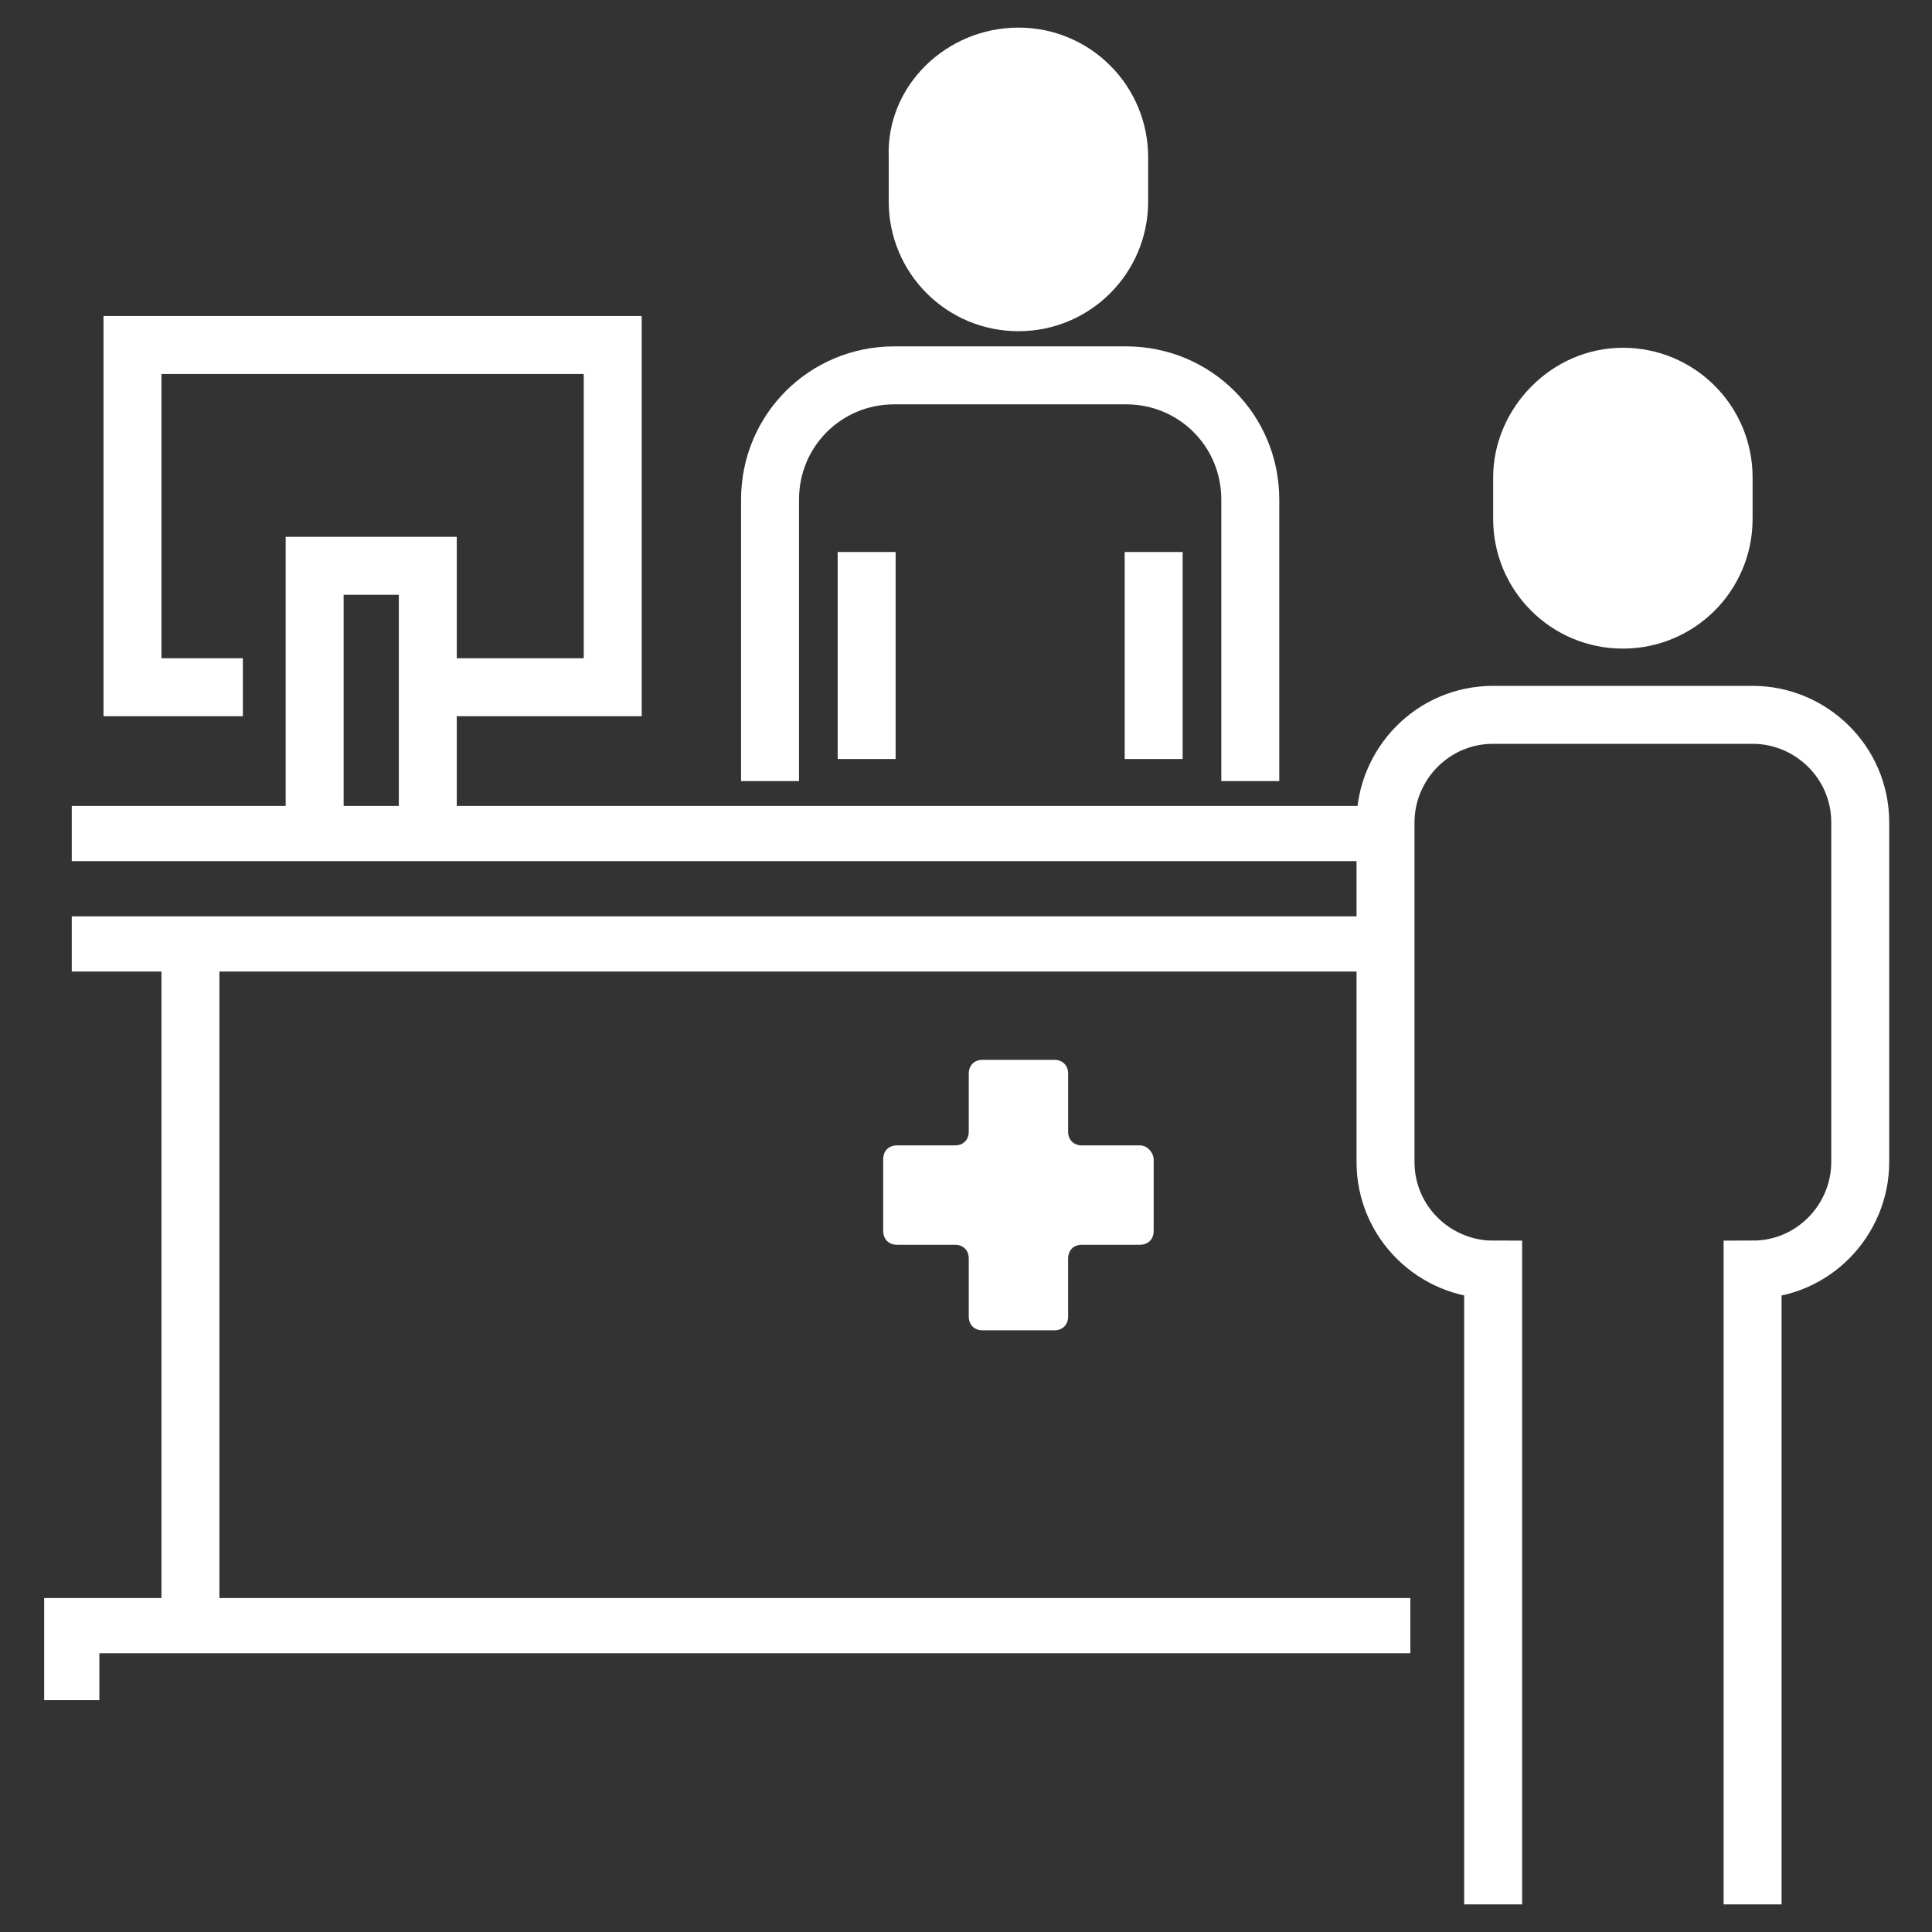
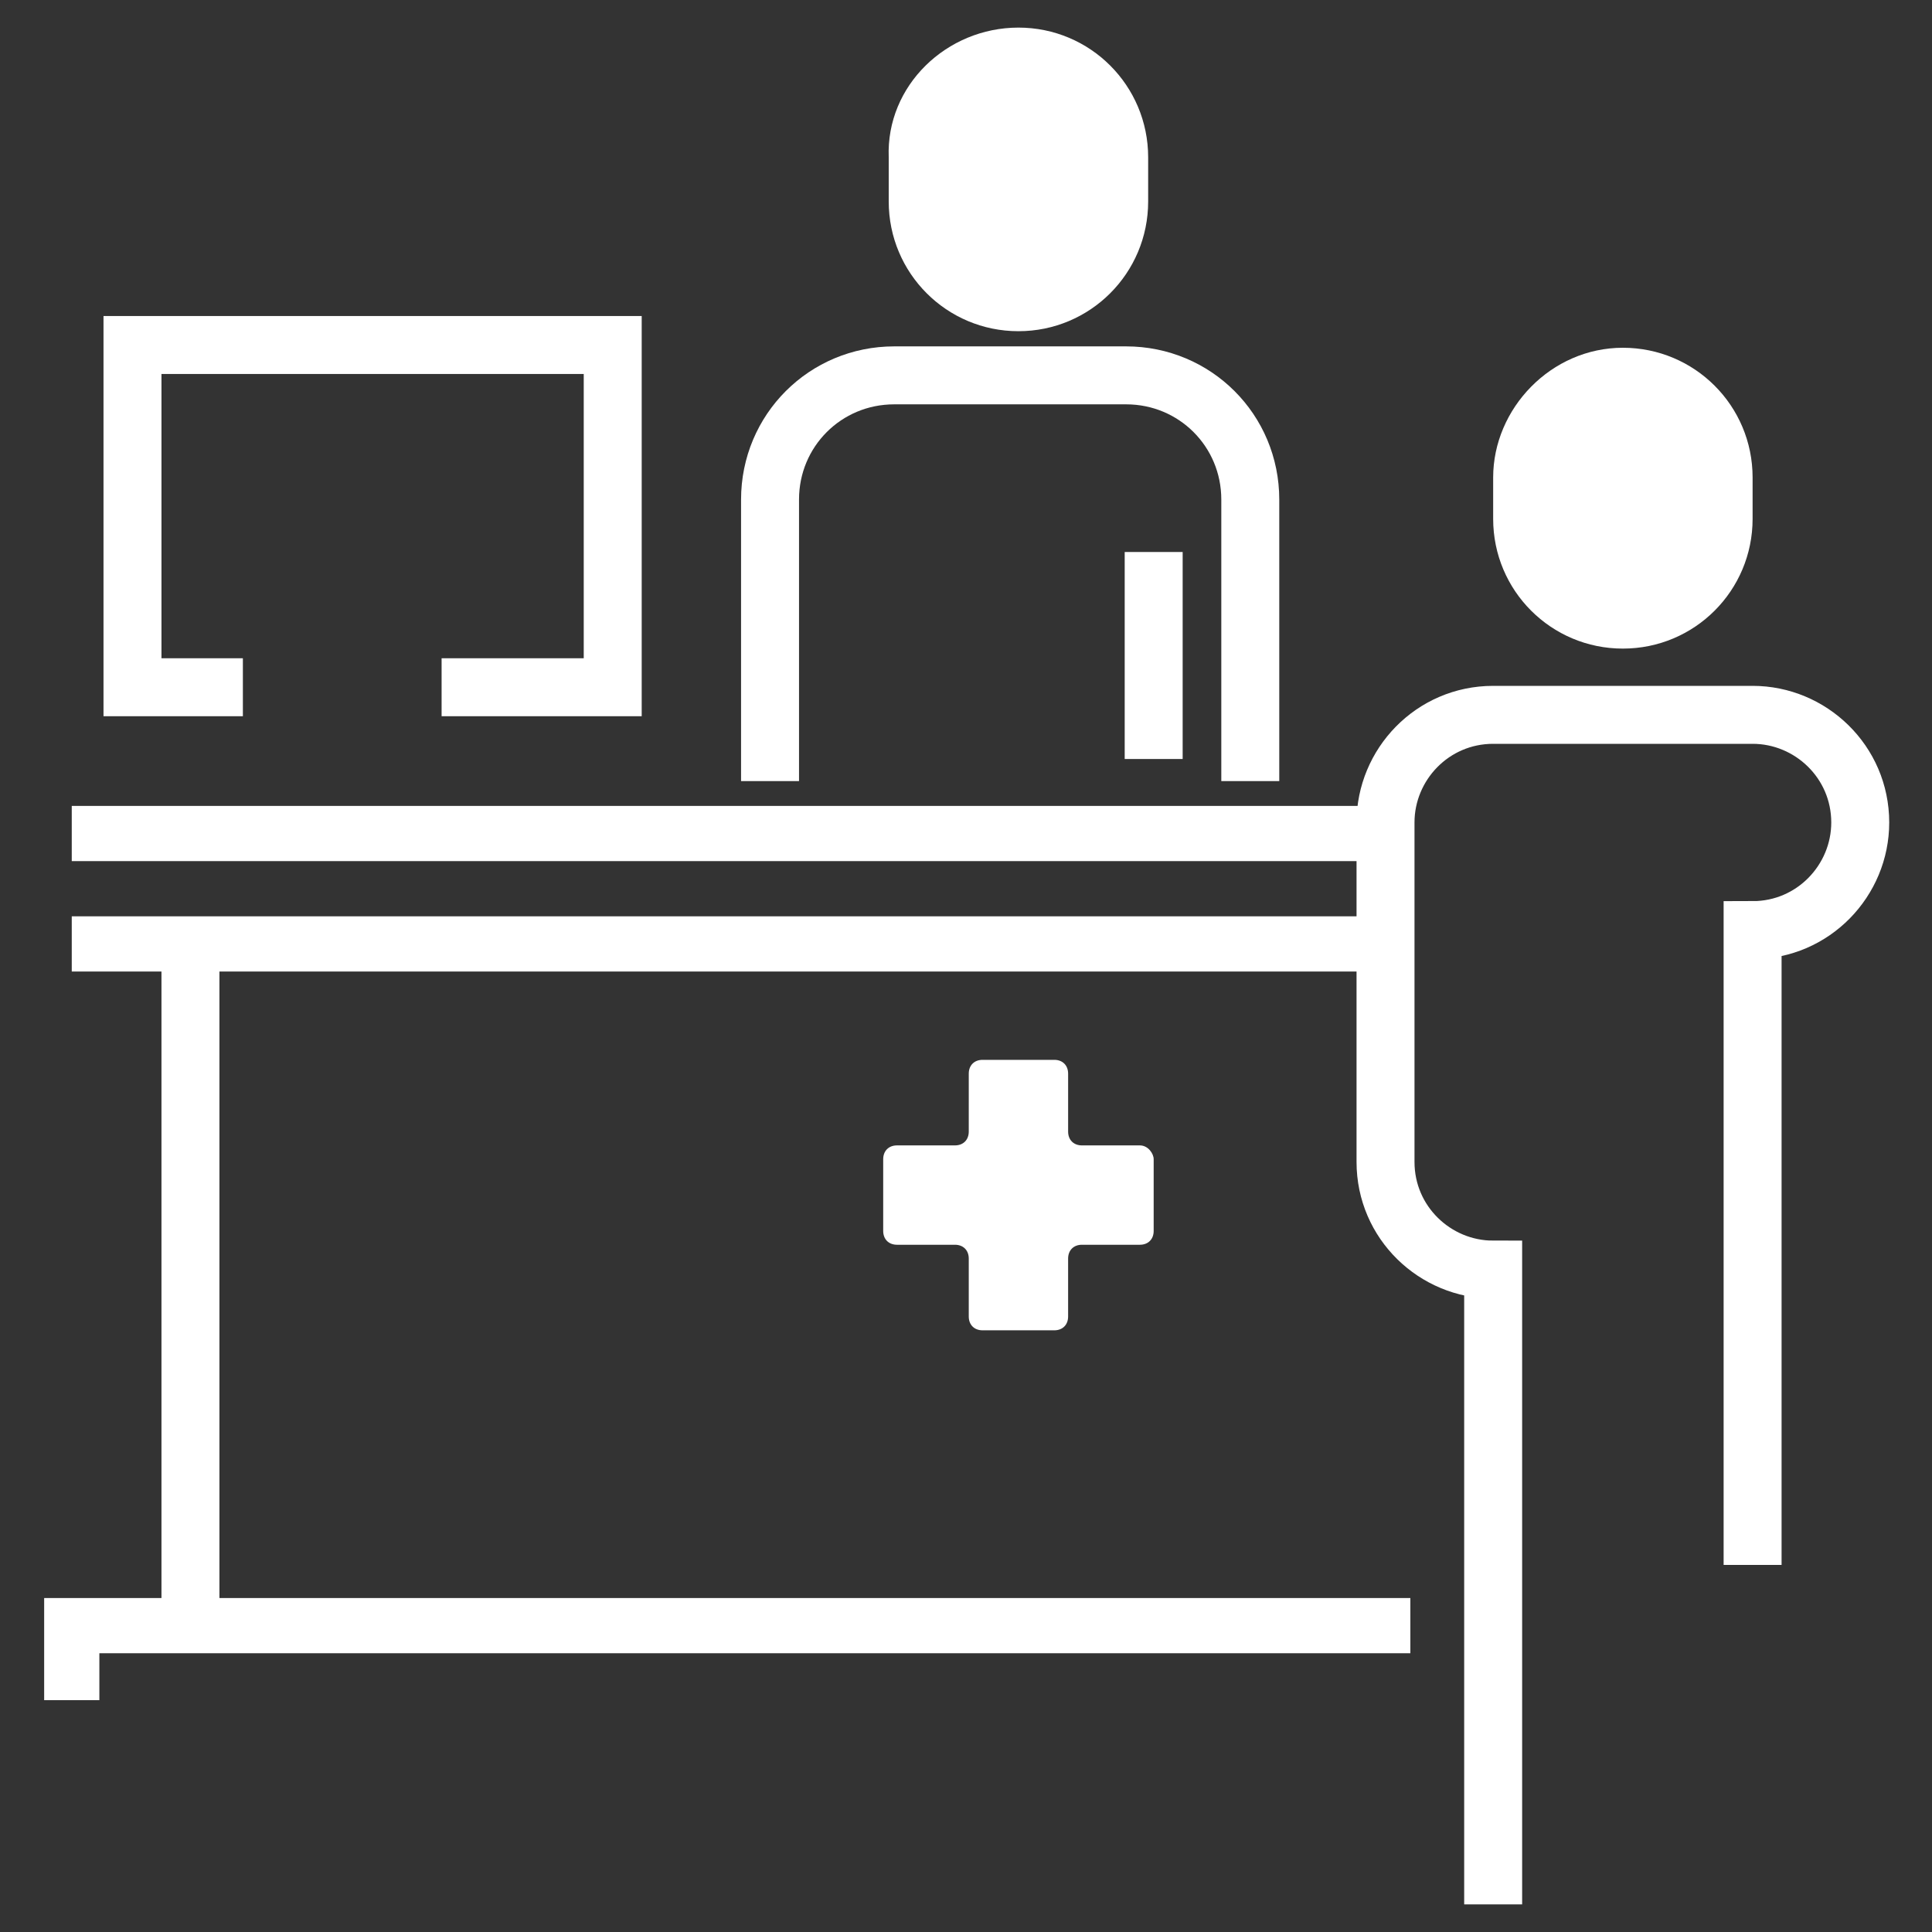
<svg xmlns="http://www.w3.org/2000/svg" version="1.1" id="layer2" x="0px" y="0px" viewBox="0 0 70 70" style="enable-background:new 0 0 70 70;" xml:space="preserve">
  <rect x="0" y="0" width="70" height="70" fill="#333333" stroke="none" />
  <style type="text/css">
	.st0{fill:#FFFFFF;}
	.st1{fill:none;stroke:#FFFFFF;stroke-width:2;stroke-miterlimit:10;}
	.st2{fill:none;stroke:#FFFFFF;stroke-width:2.1;stroke-miterlimit:10;}
</style>
  <path class="st0" d="M41.3,41.5h-2.1c-0.3,0-0.5-0.2-0.5-0.5v-2.1c0-0.3-0.2-0.5-0.5-0.5h-2.6c-0.3,0-0.5,0.2-0.5,0.5V41  c0,0.3-0.2,0.5-0.5,0.5h-2.1c-0.3,0-0.5,0.2-0.5,0.5v2.6c0,0.3,0.2,0.5,0.5,0.5h2.1c0.3,0,0.5,0.2,0.5,0.5v2.1  c0,0.3,0.2,0.5,0.5,0.5h2.6c0.3,0,0.5-0.2,0.5-0.5v-2.1c0-0.3,0.2-0.5,0.5-0.5h2.1c0.3,0,0.5-0.2,0.5-0.5v-2.6  C41.8,41.8,41.6,41.5,41.3,41.5z" />
  <line class="st1" x1="2.6" y1="34.2" x2="49.5" y2="34.2" />
  <line class="st1" x1="49.5" y1="30.2" x2="2.6" y2="30.2" />
  <polyline class="st1" points="2.6,61.6 2.6,58.9 51.1,58.9 " />
  <line class="st2" x1="6.9" y1="34.3" x2="6.9" y2="58.5" />
  <polyline class="st2" points="8.8,24.9 4.8,24.9 4.8,12.5 22.2,12.5 22.2,24.9 16,24.9 " />
-   <polyline class="st2" points="15.5,29.6 15.5,20.5 11.4,20.5 11.4,29.6 " />
  <path class="st0" d="M36.9,1L36.9,1c2.6,0,4.7,2.1,4.7,4.7v1.6c0,2.6-2.1,4.7-4.7,4.7l0,0c-2.6,0-4.7-2.1-4.7-4.7V5.7  C32.1,3.1,34.3,1,36.9,1z" />
-   <line class="st2" x1="31.4" y1="20" x2="31.4" y2="27.5" />
  <line class="st2" x1="41.8" y1="20" x2="41.8" y2="27.5" />
  <path class="st2" d="M27.9,28.3V18.1c0-2.5,2-4.5,4.5-4.5h8.4c2.5,0,4.5,2,4.5,4.5v10.2" />
  <path class="st0" d="M58.8,12.6L58.8,12.6c2.6,0,4.7,2.1,4.7,4.7v1.5c0,2.6-2.1,4.7-4.7,4.7l0,0c-2.6,0-4.7-2.1-4.7-4.7v-1.5  C54.1,14.8,56.2,12.6,58.8,12.6z" />
-   <path class="st2" d="M54.1,69V46c-2.1,0-3.9-1.7-3.9-3.9V29.8c0-2.1,1.7-3.9,3.9-3.9h9.4c2.1,0,3.9,1.7,3.9,3.9v12.3  c0,2.1-1.7,3.9-3.9,3.9v23" />
+   <path class="st2" d="M54.1,69V46c-2.1,0-3.9-1.7-3.9-3.9V29.8c0-2.1,1.7-3.9,3.9-3.9h9.4c2.1,0,3.9,1.7,3.9,3.9c0,2.1-1.7,3.9-3.9,3.9v23" />
</svg>